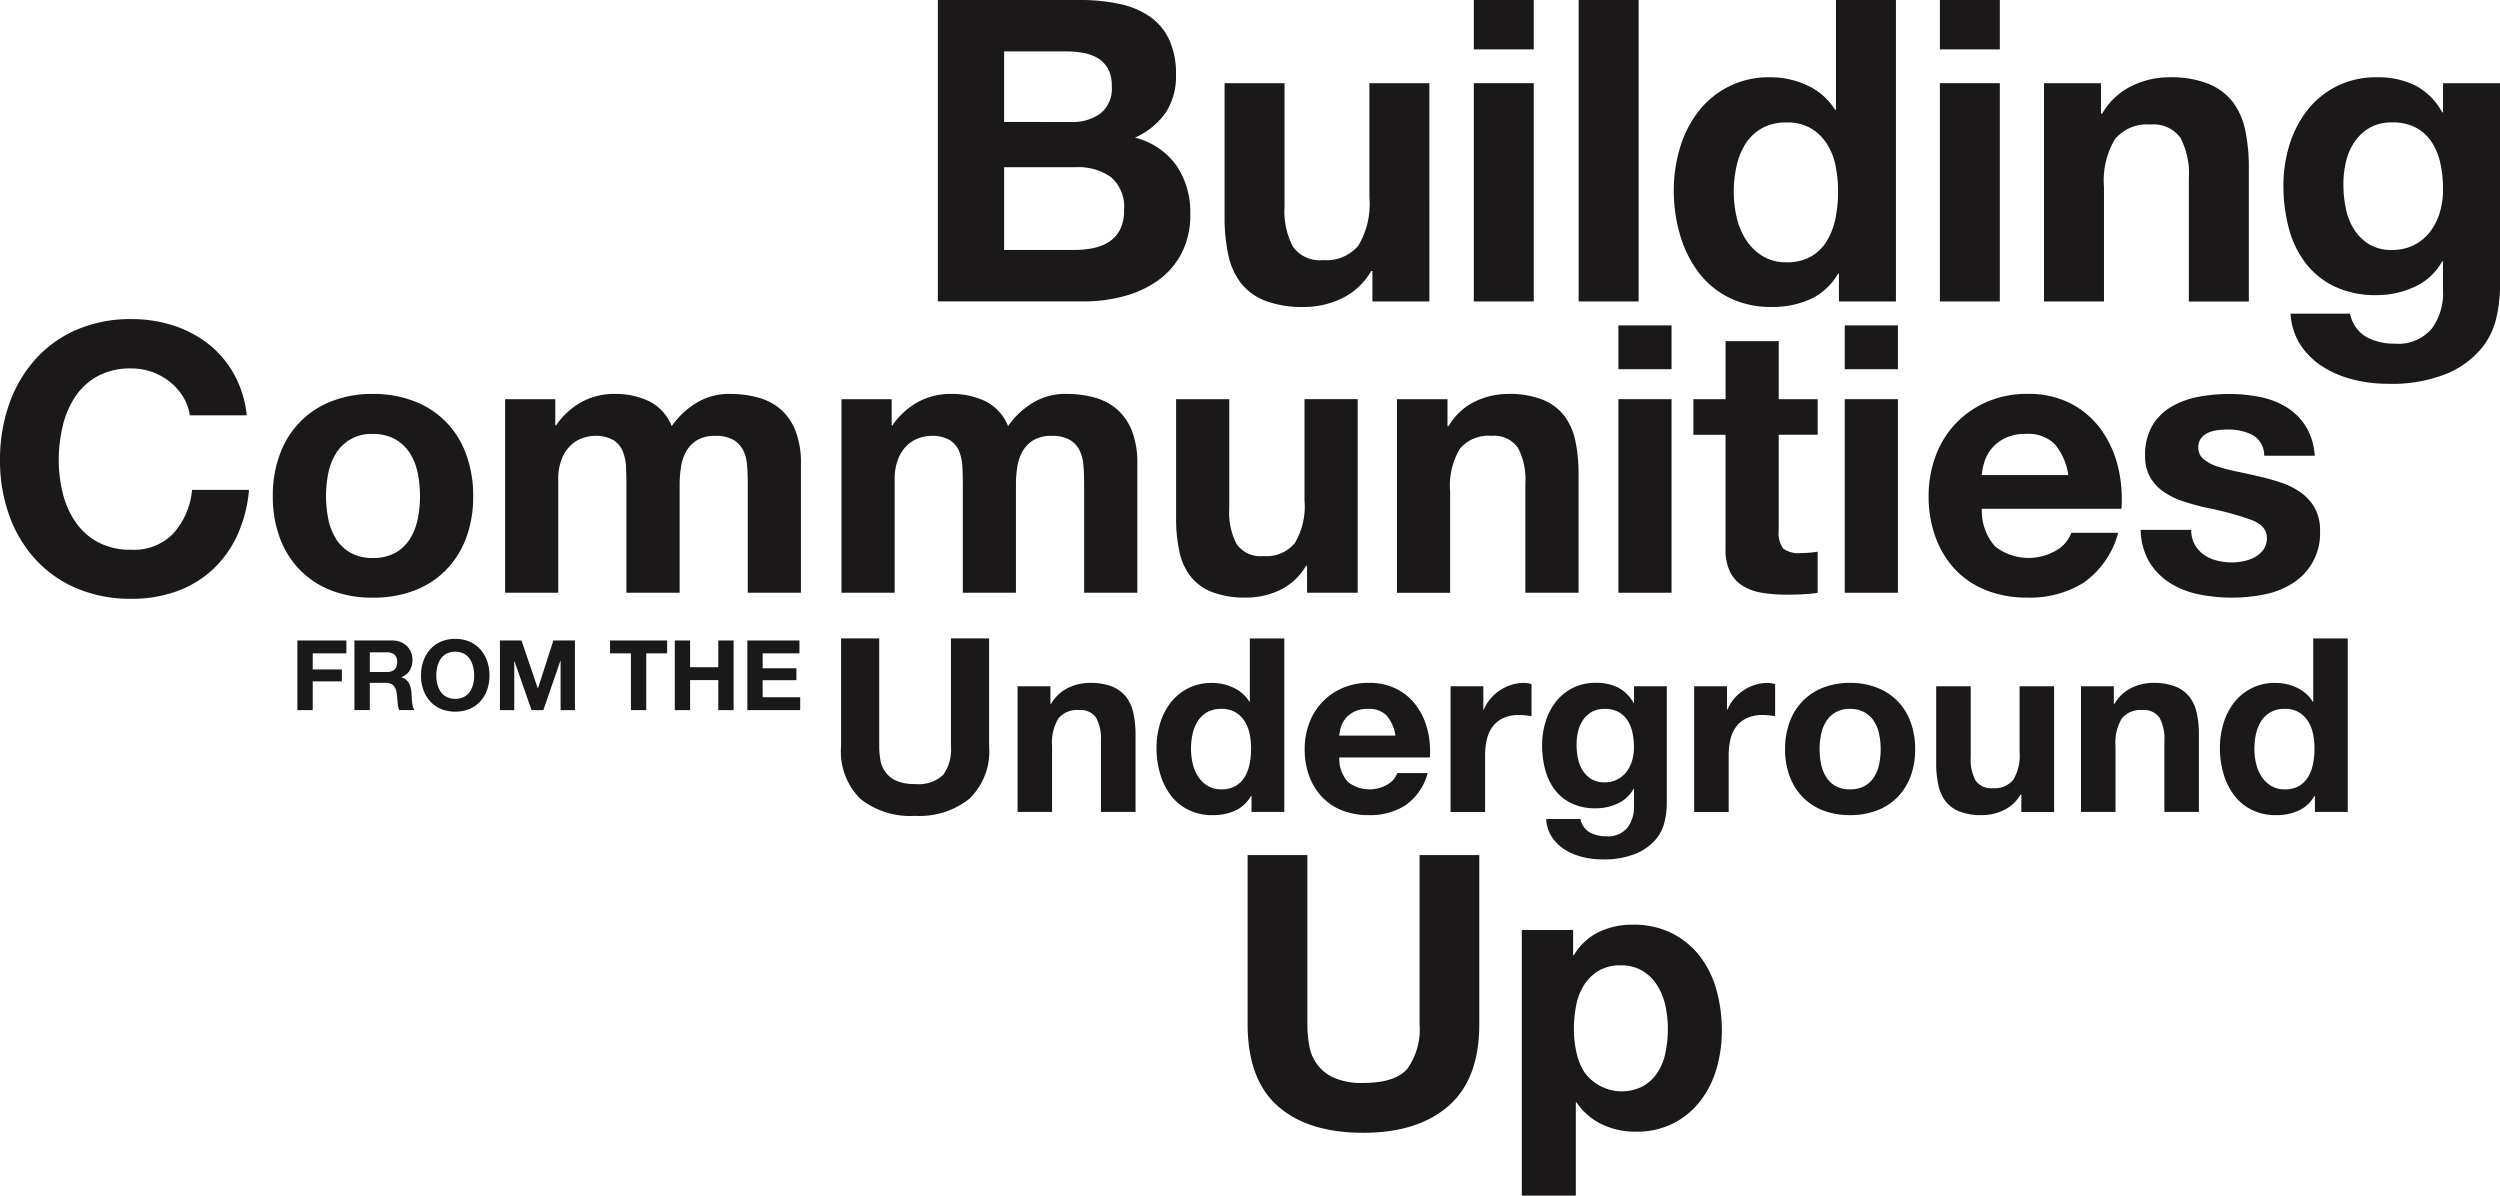
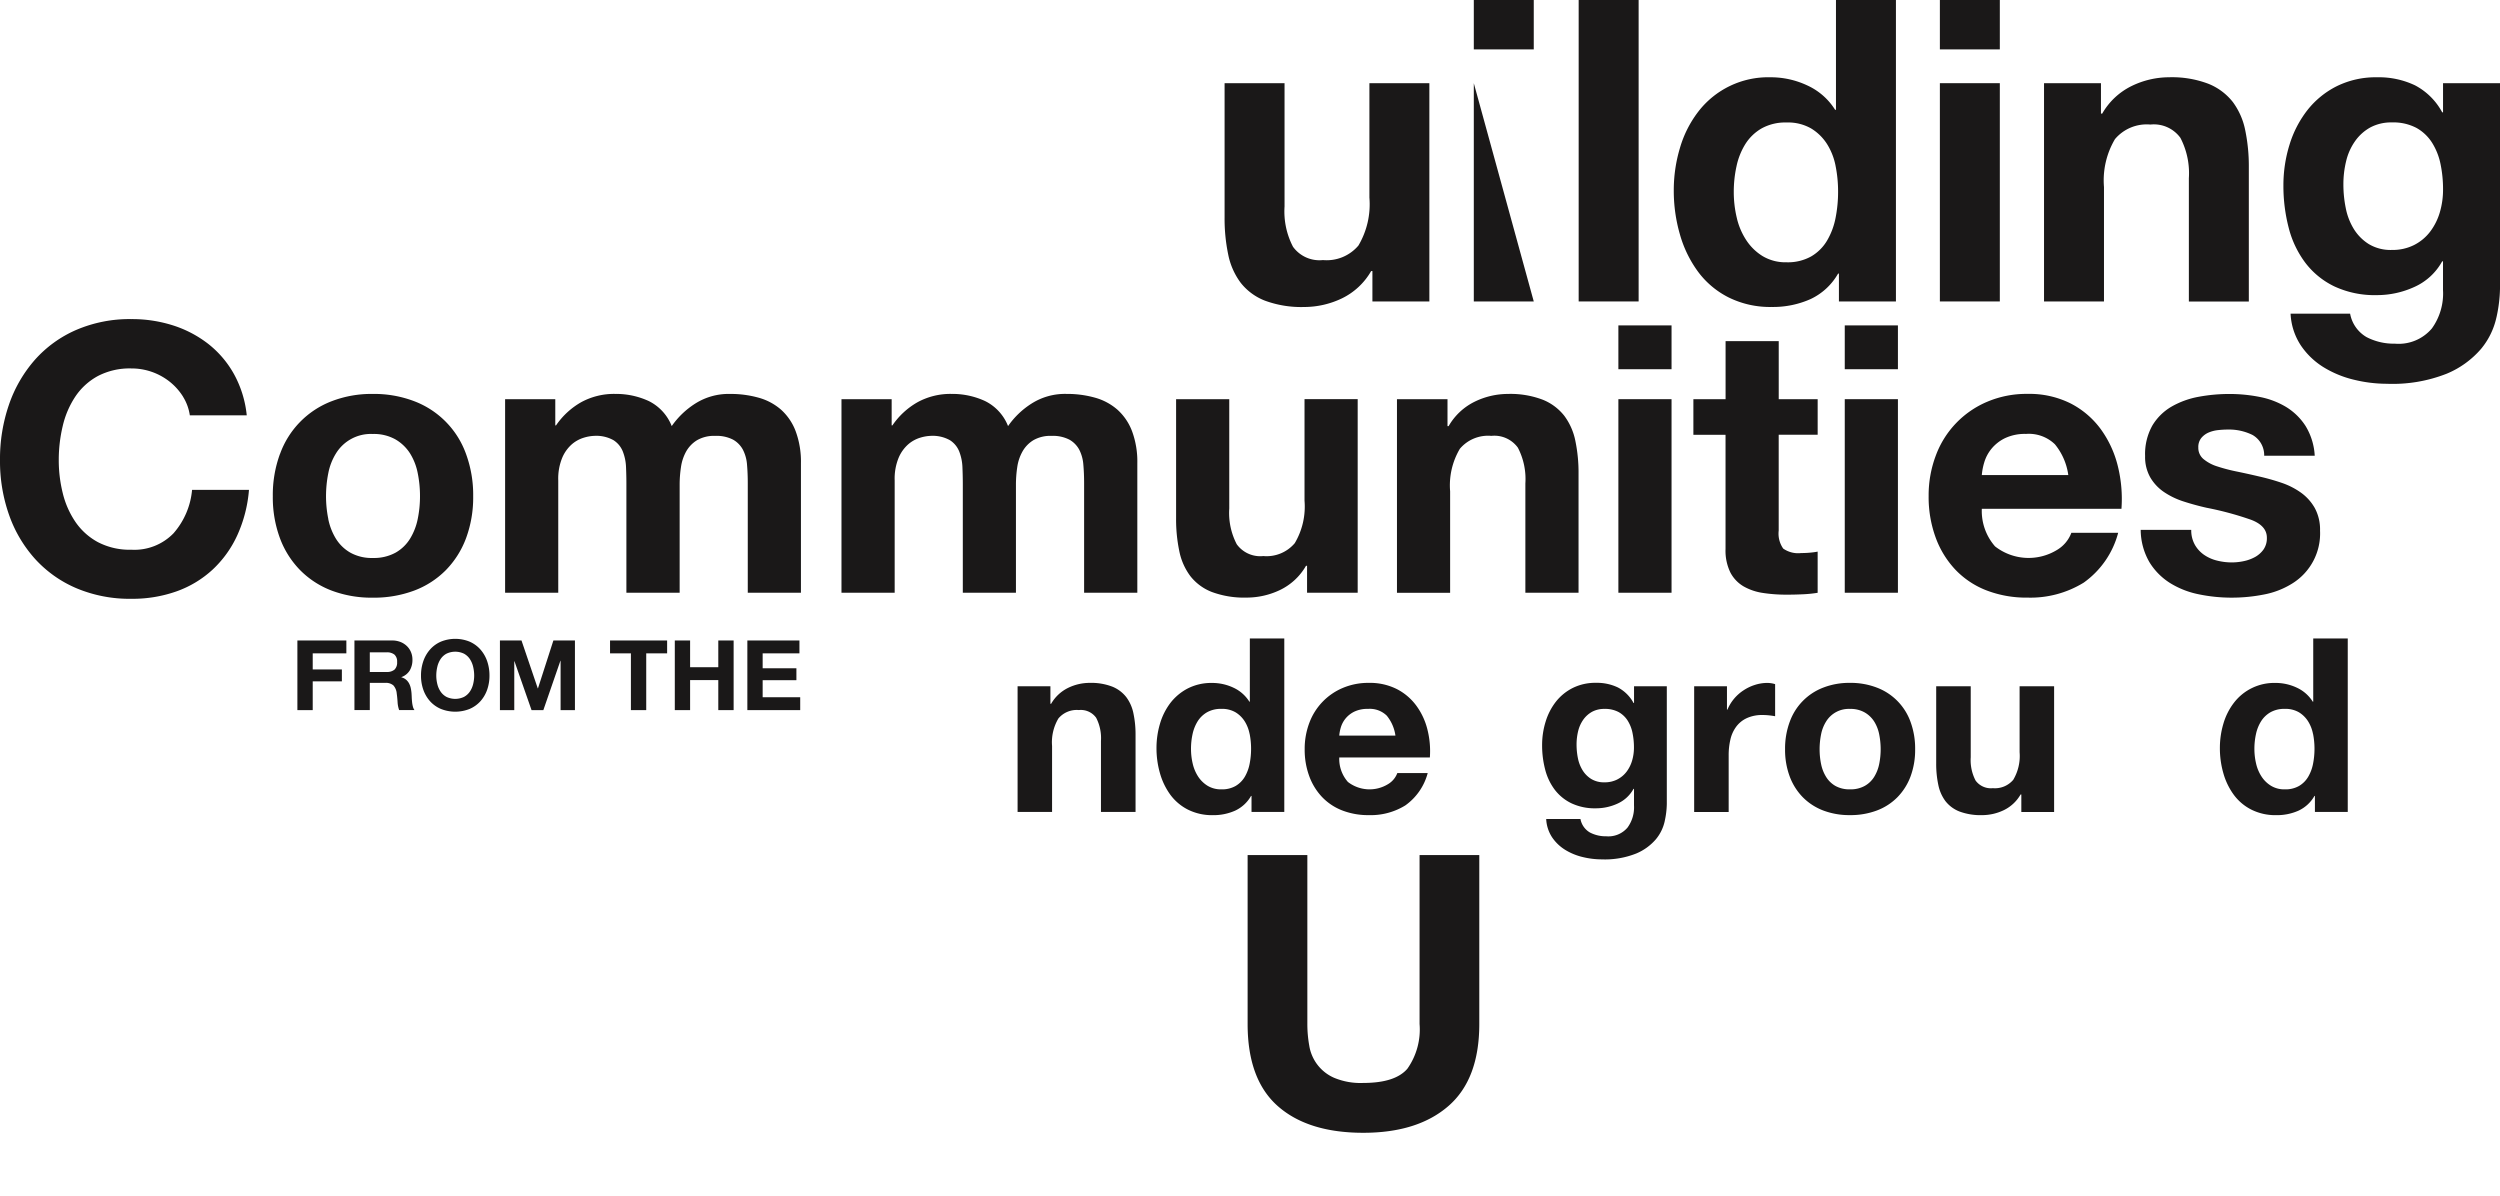
<svg xmlns="http://www.w3.org/2000/svg" width="236.5" height="113.1" viewBox="0 0 236.5 113.1">
  <defs>
    <clipPath id="a">
      <rect width="236.5" height="113.1" fill="none" />
    </clipPath>
  </defs>
  <path d="M29.553,53.67v1.218H26.37v1.523h2.758v1.126H26.37v2.722H24.92V53.67Z" transform="translate(3.213 6.919)" fill="#1a1818" />
  <g transform="translate(0 0)">
    <g clip-path="url(#a)">
      <path d="M33.258,53.67a2.138,2.138,0,0,1,.8.143,1.856,1.856,0,0,1,.608.392,1.7,1.7,0,0,1,.387.577,1.832,1.832,0,0,1,.134.707,1.972,1.972,0,0,1-.245,1,1.528,1.528,0,0,1-.8.646v.019a1.116,1.116,0,0,1,.443.226,1.236,1.236,0,0,1,.287.36,1.694,1.694,0,0,1,.161.456,3.811,3.811,0,0,1,.069.5c.007.1.014.227.019.369s.017.286.032.434a2.8,2.8,0,0,0,.075.42.951.951,0,0,0,.152.336h-1.45a2.608,2.608,0,0,1-.148-.746c-.018-.29-.045-.567-.082-.832a1.321,1.321,0,0,0-.314-.756,1.084,1.084,0,0,0-.785-.239H31.153v2.574H29.7V53.67Zm-.517,2.98a1.1,1.1,0,0,0,.747-.221.919.919,0,0,0,.249-.719.877.877,0,0,0-.249-.7,1.112,1.112,0,0,0-.747-.218H31.153V56.65Z" transform="translate(3.83 6.919)" fill="#1a1818" />
      <path d="M35.5,55.64a3.289,3.289,0,0,1,.637-1.1,2.909,2.909,0,0,1,1.019-.739,3.606,3.606,0,0,1,2.726,0,2.937,2.937,0,0,1,1.016.739,3.289,3.289,0,0,1,.637,1.1,4.139,4.139,0,0,1,.221,1.371,4.012,4.012,0,0,1-.221,1.343,3.227,3.227,0,0,1-.637,1.084,2.942,2.942,0,0,1-1.016.724,3.664,3.664,0,0,1-2.726,0,2.913,2.913,0,0,1-1.019-.724,3.227,3.227,0,0,1-.637-1.084,3.983,3.983,0,0,1-.221-1.343A4.11,4.11,0,0,1,35.5,55.64m1.324,2.178a2.152,2.152,0,0,0,.309.706,1.583,1.583,0,0,0,.553.5,1.925,1.925,0,0,0,1.662,0,1.583,1.583,0,0,0,.553-.5,2.2,2.2,0,0,0,.309-.706,3.368,3.368,0,0,0,.1-.807,3.622,3.622,0,0,0-.1-.84,2.251,2.251,0,0,0-.309-.725,1.56,1.56,0,0,0-.553-.507,1.915,1.915,0,0,0-1.662,0,1.56,1.56,0,0,0-.553.507,2.2,2.2,0,0,0-.309.725,3.623,3.623,0,0,0-.1.84,3.369,3.369,0,0,0,.1.807" transform="translate(4.548 6.901)" fill="#1a1818" />
      <path d="M43.932,53.67l1.54,4.53h.019l1.459-4.53h2.038v6.588H47.631V55.589h-.018L46,60.258H44.883l-1.615-4.623h-.019v4.623H41.892V53.67Z" transform="translate(5.401 6.919)" fill="#1a1818" />
      <path d="M51.12,54.888V53.67h5.4v1.218H54.543v5.37H53.094v-5.37Z" transform="translate(6.59 6.919)" fill="#1a1818" />
      <path d="M57.994,53.67V56.2h2.667V53.67h1.45v6.588h-1.45V57.417H57.994v2.841H56.546V53.67Z" transform="translate(7.29 6.919)" fill="#1a1818" />
      <path d="M67.553,53.67v1.218H64.073V56.3h3.193v1.127H64.073V59.04h3.553v1.218h-5V53.67Z" transform="translate(8.074 6.919)" fill="#1a1818" />
-       <path d="M92.008,0a17.718,17.718,0,0,1,3.714.36A8.006,8.006,0,0,1,98.6,1.539a5.465,5.465,0,0,1,1.857,2.175,7.647,7.647,0,0,1,.659,3.356,6.249,6.249,0,0,1-.979,3.594,7.107,7.107,0,0,1-2.9,2.356,6.851,6.851,0,0,1,3.934,2.656,7.9,7.9,0,0,1,1.3,4.572,7.853,7.853,0,0,1-.839,3.734,7.289,7.289,0,0,1-2.257,2.576,9.982,9.982,0,0,1-3.234,1.478,14.583,14.583,0,0,1-3.734.479H78.589V0Zm-.8,11.542a4.507,4.507,0,0,0,2.756-.8,3.015,3.015,0,0,0,1.078-2.6,3.318,3.318,0,0,0-.359-1.638,2.657,2.657,0,0,0-.96-1,4.046,4.046,0,0,0-1.377-.5,9.1,9.1,0,0,0-1.618-.14h-5.87v6.669Zm.359,12.1a8.375,8.375,0,0,0,1.758-.179,4.3,4.3,0,0,0,1.477-.6,3.01,3.01,0,0,0,1.019-1.138A3.915,3.915,0,0,0,96.2,19.89a3.694,3.694,0,0,0-1.238-3.136,5.292,5.292,0,0,0-3.275-.937H84.859v7.827Z" transform="translate(10.132 0)" fill="#1a1818" />
      <path d="M116.6,27.618V24.743h-.119a6.394,6.394,0,0,1-2.8,2.6,8.271,8.271,0,0,1-3.515.8,9.932,9.932,0,0,1-3.733-.6,5.388,5.388,0,0,1-2.3-1.7,6.639,6.639,0,0,1-1.177-2.677,16.584,16.584,0,0,1-.34-3.494V6.97h5.672V18.633a7.232,7.232,0,0,0,.8,3.813,3.093,3.093,0,0,0,2.836,1.258,3.93,3.93,0,0,0,3.355-1.377,7.672,7.672,0,0,0,1.037-4.534V6.97h5.672V27.618Z" transform="translate(13.23 0.899)" fill="#1a1818" />
-       <path d="M123.5,0h5.672V4.673H123.5Zm5.672,28.517H123.5V7.869h5.672Z" transform="translate(15.922 0)" fill="#1a1818" />
+       <path d="M123.5,0h5.672V4.673H123.5Zm5.672,28.517H123.5V7.869Z" transform="translate(15.922 0)" fill="#1a1818" />
      <rect width="5.672" height="28.517" transform="translate(149.342 0)" fill="#1a1818" />
      <path d="M155.8,25.882A5.85,5.85,0,0,1,153.18,28.3a8.7,8.7,0,0,1-3.655.739,8.826,8.826,0,0,1-4.073-.9,8.157,8.157,0,0,1-2.9-2.436,11,11,0,0,1-1.717-3.535,14.8,14.8,0,0,1-.579-4.153A13.9,13.9,0,0,1,140.839,14a10.4,10.4,0,0,1,1.717-3.414,8.339,8.339,0,0,1,6.849-3.275,8.116,8.116,0,0,1,3.5.779,6.091,6.091,0,0,1,2.615,2.3h.08V0h5.672V28.517h-5.393V25.882Zm-.239-10.2a6.008,6.008,0,0,0-.82-2.077,4.624,4.624,0,0,0-1.5-1.459,4.392,4.392,0,0,0-2.317-.558,4.607,4.607,0,0,0-2.356.558,4.434,4.434,0,0,0-1.538,1.478,6.5,6.5,0,0,0-.838,2.1,11.258,11.258,0,0,0-.26,2.455,10.453,10.453,0,0,0,.279,2.4,6.5,6.5,0,0,0,.9,2.137,4.953,4.953,0,0,0,1.557,1.517,4.21,4.21,0,0,0,2.257.579,4.5,4.5,0,0,0,2.336-.559,4.223,4.223,0,0,0,1.5-1.5,6.719,6.719,0,0,0,.8-2.136,12.728,12.728,0,0,0,.239-2.477,12.407,12.407,0,0,0-.239-2.455" transform="translate(18.083 0)" fill="#1a1818" />
      <path d="M162.555,0h5.671V4.673h-5.671Zm5.671,28.517h-5.671V7.869h5.671Z" transform="translate(20.957 0)" fill="#1a1818" />
      <path d="M176.67,7.034V9.909h.12a6.5,6.5,0,0,1,2.8-2.616,8.1,8.1,0,0,1,3.514-.818,9.66,9.66,0,0,1,3.737.619,5.571,5.571,0,0,1,2.3,1.717,6.677,6.677,0,0,1,1.177,2.677,16.746,16.746,0,0,1,.34,3.5v12.7h-5.672V16.02a7.241,7.241,0,0,0-.8-3.813,3.1,3.1,0,0,0-2.838-1.259,3.924,3.924,0,0,0-3.353,1.378,7.651,7.651,0,0,0-1.039,4.533V27.682h-5.672V7.034Z" transform="translate(22.081 0.835)" fill="#1a1818" />
      <path d="M211.492,29.2a7,7,0,0,1-1.457,2.976,8.68,8.68,0,0,1-3.235,2.337,13.948,13.948,0,0,1-5.671.958,13.187,13.187,0,0,1-3.094-.379,9.864,9.864,0,0,1-2.876-1.177A7.079,7.079,0,0,1,193,31.855a5.945,5.945,0,0,1-.979-3.015h5.632a3.231,3.231,0,0,0,1.557,2.216,5.579,5.579,0,0,0,2.676.62,4.119,4.119,0,0,0,3.5-1.437A5.65,5.65,0,0,0,206.44,26.6V23.889h-.079a5.613,5.613,0,0,1-2.617,2.415,8.47,8.47,0,0,1-3.574.779,9.015,9.015,0,0,1-3.994-.818,7.558,7.558,0,0,1-2.755-2.236,9.311,9.311,0,0,1-1.578-3.315,15.7,15.7,0,0,1-.5-4.013,12.913,12.913,0,0,1,.58-3.855,10.1,10.1,0,0,1,1.7-3.275,8.225,8.225,0,0,1,2.775-2.256,8.333,8.333,0,0,1,3.815-.839,7.982,7.982,0,0,1,3.574.759,6.184,6.184,0,0,1,2.577,2.556h.079V7.034h5.392V26.364a13.776,13.776,0,0,1-.34,2.835m-7.767-6.868a4.395,4.395,0,0,0,1.516-1.278,5.647,5.647,0,0,0,.9-1.818,7.525,7.525,0,0,0,.3-2.137,11.693,11.693,0,0,0-.239-2.417,6.039,6.039,0,0,0-.8-2.016,4.137,4.137,0,0,0-1.477-1.4,4.662,4.662,0,0,0-2.317-.518,4.164,4.164,0,0,0-2.058.479,4.338,4.338,0,0,0-1.437,1.3,5.448,5.448,0,0,0-.838,1.877,9.182,9.182,0,0,0-.261,2.217,11.162,11.162,0,0,0,.221,2.216,5.935,5.935,0,0,0,.757,1.978,4.433,4.433,0,0,0,1.418,1.437,4,4,0,0,0,2.2.559,4.508,4.508,0,0,0,2.117-.479" transform="translate(24.668 0.835)" fill="#1a1818" />
      <path d="M17.32,34.084a5.615,5.615,0,0,0-1.24-1.4,5.8,5.8,0,0,0-3.649-1.276,6.5,6.5,0,0,0-3.188.726,6.033,6.033,0,0,0-2.125,1.947,8.507,8.507,0,0,0-1.186,2.781,13.83,13.83,0,0,0-.373,3.224,12.852,12.852,0,0,0,.373,3.1A8.324,8.324,0,0,0,7.119,45.9a6.061,6.061,0,0,0,2.125,1.93,6.489,6.489,0,0,0,3.188.727A5.15,5.15,0,0,0,16.417,47a7.2,7.2,0,0,0,1.753-4.108h5.383a12.845,12.845,0,0,1-1.1,4.285,10.268,10.268,0,0,1-2.337,3.258,9.925,9.925,0,0,1-3.4,2.055,12.46,12.46,0,0,1-4.285.709,12.949,12.949,0,0,1-5.225-1.01A11.186,11.186,0,0,1,3.293,49.4,12.306,12.306,0,0,1,.85,45.242,15.277,15.277,0,0,1,0,40.089a15.8,15.8,0,0,1,.85-5.26A12.622,12.622,0,0,1,3.293,30.6a11.175,11.175,0,0,1,3.914-2.834,12.782,12.782,0,0,1,5.225-1.026,12.759,12.759,0,0,1,3.949.6,10.74,10.74,0,0,1,3.33,1.754,9.489,9.489,0,0,1,2.425,2.851,10.2,10.2,0,0,1,1.206,3.9H17.958a4.569,4.569,0,0,0-.638-1.754" transform="translate(0 3.447)" fill="#1a1818" />
      <path d="M23.538,38.7A8.375,8.375,0,0,1,28.426,33.7a10.477,10.477,0,0,1,3.9-.69,10.627,10.627,0,0,1,3.915.69A8.35,8.35,0,0,1,41.142,38.7a11.252,11.252,0,0,1,.673,3.985,11.106,11.106,0,0,1-.673,3.967,8.6,8.6,0,0,1-1.914,3.028,8.338,8.338,0,0,1-2.992,1.932,10.866,10.866,0,0,1-3.915.672,10.713,10.713,0,0,1-3.9-.672,8.372,8.372,0,0,1-2.976-1.932,8.58,8.58,0,0,1-1.912-3.028,11.106,11.106,0,0,1-.673-3.967,11.252,11.252,0,0,1,.673-3.985m4.57,6.128a5.709,5.709,0,0,0,.726,1.877A3.86,3.86,0,0,0,30.2,48.028a4.147,4.147,0,0,0,2.125.5,4.251,4.251,0,0,0,2.144-.5A3.818,3.818,0,0,0,35.846,46.7a5.734,5.734,0,0,0,.726-1.877,10.685,10.685,0,0,0,.212-2.143,10.948,10.948,0,0,0-.212-2.161,5.535,5.535,0,0,0-.726-1.877,4.036,4.036,0,0,0-1.381-1.329,4.149,4.149,0,0,0-2.144-.514,3.868,3.868,0,0,0-3.488,1.842,5.512,5.512,0,0,0-.726,1.877,11.034,11.034,0,0,0-.213,2.161,10.768,10.768,0,0,0,.213,2.143" transform="translate(2.948 4.256)" fill="#1a1818" />
      <path d="M47.073,33.507v2.479h.071a7.163,7.163,0,0,1,2.39-2.2,6.491,6.491,0,0,1,3.206-.778,7.377,7.377,0,0,1,3.17.673,4.452,4.452,0,0,1,2.178,2.372A7.807,7.807,0,0,1,60.3,33.931a5.889,5.889,0,0,1,3.311-.92,9.773,9.773,0,0,1,2.691.353A5.437,5.437,0,0,1,68.431,34.5a5.2,5.2,0,0,1,1.381,2.037,8.258,8.258,0,0,1,.5,3.029V51.818h-5.03V41.441q0-.921-.07-1.736a3.674,3.674,0,0,0-.389-1.417,2.38,2.38,0,0,0-.938-.956,3.4,3.4,0,0,0-1.682-.354,3.214,3.214,0,0,0-1.719.409,2.954,2.954,0,0,0-1.027,1.061,4.277,4.277,0,0,0-.494,1.488,11.153,11.153,0,0,0-.125,1.683v10.2H53.8V41.547q0-.815-.035-1.612a4.529,4.529,0,0,0-.3-1.47,2.258,2.258,0,0,0-.885-1.079,3.338,3.338,0,0,0-1.824-.409,3.816,3.816,0,0,0-.938.159,3.135,3.135,0,0,0-1.135.6,3.526,3.526,0,0,0-.938,1.275,5.18,5.18,0,0,0-.391,2.179V51.818H42.326V33.507Z" transform="translate(5.457 4.256)" fill="#1a1818" />
      <path d="M75.26,33.507v2.479h.071a7.145,7.145,0,0,1,2.391-2.2,6.486,6.486,0,0,1,3.2-.778,7.368,7.368,0,0,1,3.169.673,4.455,4.455,0,0,1,2.18,2.372,7.772,7.772,0,0,1,2.214-2.125,5.888,5.888,0,0,1,3.31-.92,9.764,9.764,0,0,1,2.692.353A5.438,5.438,0,0,1,96.618,34.5,5.207,5.207,0,0,1,98,36.534a8.258,8.258,0,0,1,.5,3.029V51.818H93.466V41.441q0-.921-.072-1.736a3.714,3.714,0,0,0-.387-1.417,2.383,2.383,0,0,0-.939-.956,3.407,3.407,0,0,0-1.683-.354,3.215,3.215,0,0,0-1.718.409,2.923,2.923,0,0,0-1.026,1.061,4.232,4.232,0,0,0-.5,1.488,11.151,11.151,0,0,0-.124,1.683v10.2H81.991V41.547c0-.543-.014-1.08-.036-1.612a4.53,4.53,0,0,0-.3-1.47,2.251,2.251,0,0,0-.885-1.079,3.337,3.337,0,0,0-1.823-.409,3.831,3.831,0,0,0-.94.159,3.135,3.135,0,0,0-1.132.6,3.515,3.515,0,0,0-.939,1.275,5.18,5.18,0,0,0-.391,2.179V51.818H70.513V33.507Z" transform="translate(9.091 4.256)" fill="#1a1818" />
      <path d="M110.943,51.761V49.212h-.1a5.656,5.656,0,0,1-2.48,2.3,7.317,7.317,0,0,1-3.116.708,8.818,8.818,0,0,1-3.312-.531,4.77,4.77,0,0,1-2.037-1.506,5.862,5.862,0,0,1-1.044-2.373,14.663,14.663,0,0,1-.3-3.1V33.45h5.029V43.792a6.417,6.417,0,0,0,.708,3.382,2.745,2.745,0,0,0,2.515,1.117,3.486,3.486,0,0,0,2.975-1.221,6.794,6.794,0,0,0,.922-4.021v-9.6h5.029V51.761Z" transform="translate(12.705 4.312)" fill="#1a1818" />
      <path d="M121.842,33.507v2.549h.106a5.768,5.768,0,0,1,2.479-2.319,7.169,7.169,0,0,1,3.117-.726,8.568,8.568,0,0,1,3.312.548,4.915,4.915,0,0,1,2.037,1.524,5.9,5.9,0,0,1,1.045,2.373,14.745,14.745,0,0,1,.3,3.1V51.818h-5.03V41.476a6.421,6.421,0,0,0-.709-3.382,2.744,2.744,0,0,0-2.514-1.117A3.488,3.488,0,0,0,123.01,38.2a6.792,6.792,0,0,0-.92,4.02v9.6h-5.029V33.507Z" transform="translate(15.092 4.256)" fill="#1a1818" />
      <path d="M135.615,27.268h5.029v4.145h-5.029Zm5.029,25.29h-5.029V34.247h5.029Z" transform="translate(17.484 3.515)" fill="#1a1818" />
      <path d="M153.657,34.077v3.364h-3.686V46.51a2.462,2.462,0,0,0,.427,1.7,2.461,2.461,0,0,0,1.7.424c.282,0,.554-.012.813-.036a6.765,6.765,0,0,0,.745-.1v3.895a11.726,11.726,0,0,1-1.418.142q-.777.036-1.523.035a14.56,14.56,0,0,1-2.214-.159,5.244,5.244,0,0,1-1.842-.619,3.285,3.285,0,0,1-1.256-1.311,4.7,4.7,0,0,1-.461-2.233v-10.8H141.9V34.077h3.046v-5.49h5.028v5.49Z" transform="translate(18.294 3.685)" fill="#1a1818" />
      <path d="M154.585,27.268h5.029v4.145h-5.029Zm5.029,25.29h-5.029V34.247h5.029Z" transform="translate(19.929 3.515)" fill="#1a1818" />
      <path d="M167.888,47.426a5.154,5.154,0,0,0,5.879.336,3.17,3.17,0,0,0,1.347-1.612h4.428a8.406,8.406,0,0,1-3.26,4.712,9.6,9.6,0,0,1-5.313,1.416,10.463,10.463,0,0,1-3.9-.69,8.088,8.088,0,0,1-2.939-1.967,8.822,8.822,0,0,1-1.86-3.046,11.147,11.147,0,0,1-.657-3.9,10.671,10.671,0,0,1,.675-3.826,8.844,8.844,0,0,1,4.869-5.1,9.488,9.488,0,0,1,3.808-.743,8.718,8.718,0,0,1,4.074.9,8.142,8.142,0,0,1,2.851,2.427,9.988,9.988,0,0,1,1.612,3.47,12.915,12.915,0,0,1,.352,4.073h-13.21a5.081,5.081,0,0,0,1.24,3.543m5.685-9.634a3.54,3.54,0,0,0-2.746-.992,4.379,4.379,0,0,0-2,.408,3.807,3.807,0,0,0-1.276,1.009,3.7,3.7,0,0,0-.673,1.276,5.714,5.714,0,0,0-.23,1.2h8.181a5.835,5.835,0,0,0-1.257-2.9" transform="translate(20.836 4.256)" fill="#1a1818" />
      <path d="M184.5,47.267a2.931,2.931,0,0,0,.867.956,3.7,3.7,0,0,0,1.224.549,5.708,5.708,0,0,0,1.434.177,5.386,5.386,0,0,0,1.115-.123,3.814,3.814,0,0,0,1.062-.389,2.427,2.427,0,0,0,.8-.709,1.865,1.865,0,0,0,.318-1.117c0-.755-.5-1.321-1.506-1.7a30.007,30.007,0,0,0-4.2-1.133c-.73-.165-1.446-.36-2.142-.585a7.285,7.285,0,0,1-1.859-.886,4.283,4.283,0,0,1-1.312-1.382,3.9,3.9,0,0,1-.5-2.035,5.511,5.511,0,0,1,.691-2.9A5.111,5.111,0,0,1,182.32,34.2a8.048,8.048,0,0,1,2.55-.921,15.815,15.815,0,0,1,2.9-.264,14.443,14.443,0,0,1,2.886.283,7.676,7.676,0,0,1,2.5.955,5.759,5.759,0,0,1,1.824,1.789,6,6,0,0,1,.867,2.816h-4.781a2.2,2.2,0,0,0-1.1-1.965,5.024,5.024,0,0,0-2.337-.514,8.8,8.8,0,0,0-.921.053,3.127,3.127,0,0,0-.9.23,1.849,1.849,0,0,0-.69.514,1.353,1.353,0,0,0-.283.9,1.377,1.377,0,0,0,.494,1.1,3.814,3.814,0,0,0,1.295.69,16.2,16.2,0,0,0,1.822.479q1.03.212,2.09.461a21.433,21.433,0,0,1,2.144.6,7.064,7.064,0,0,1,1.859.939A4.532,4.532,0,0,1,195.85,43.8a4.262,4.262,0,0,1,.5,2.144,5.561,5.561,0,0,1-2.62,4.993,7.755,7.755,0,0,1-2.674,1.045,15.653,15.653,0,0,1-3.063.3,15.2,15.2,0,0,1-3.118-.318,8.207,8.207,0,0,1-2.708-1.062,6.081,6.081,0,0,1-1.951-1.967,6.165,6.165,0,0,1-.832-3.064h4.782a2.755,2.755,0,0,0,.338,1.4" transform="translate(23.126 4.256)" fill="#1a1818" />
-       <path d="M82.621,68.662a7.58,7.58,0,0,1-5.15,1.621,7.563,7.563,0,0,1-5.164-1.61,6.278,6.278,0,0,1-1.828-4.967V53.494h3.61V63.706a7.436,7.436,0,0,0,.114,1.311,2.552,2.552,0,0,0,1.506,1.943,4.156,4.156,0,0,0,1.761.31,3.381,3.381,0,0,0,2.668-.863,4.1,4.1,0,0,0,.736-2.7V53.494h3.61V63.706a6.221,6.221,0,0,1-1.864,4.956" transform="translate(9.086 6.897)" fill="#1a1818" />
      <path d="M88.376,57.545V59.2h.068a3.76,3.76,0,0,1,1.61-1.506,4.667,4.667,0,0,1,2.024-.471,5.566,5.566,0,0,1,2.151.356,3.189,3.189,0,0,1,1.321.989,3.83,3.83,0,0,1,.68,1.542,9.606,9.606,0,0,1,.2,2.012v7.313H93.158V62.719a4.185,4.185,0,0,0-.458-2.2,1.789,1.789,0,0,0-1.634-.725,2.261,2.261,0,0,0-1.933.794,4.414,4.414,0,0,0-.6,2.61v6.233H85.271V57.545Z" transform="translate(10.993 7.377)" fill="#1a1818" />
      <path d="M105.854,68.4a3.367,3.367,0,0,1-1.507,1.391,5.011,5.011,0,0,1-2.1.426A5.079,5.079,0,0,1,99.9,69.7a4.708,4.708,0,0,1-1.669-1.4,6.394,6.394,0,0,1-.988-2.035,8.581,8.581,0,0,1-.333-2.392,8.062,8.062,0,0,1,.333-2.311,6.022,6.022,0,0,1,.988-1.967,4.941,4.941,0,0,1,1.645-1.368,4.89,4.89,0,0,1,2.3-.517,4.683,4.683,0,0,1,2.013.448,3.51,3.51,0,0,1,1.506,1.322h.046v-5.98H109V69.915h-3.1V68.4Zm-.138-5.876a3.471,3.471,0,0,0-.472-1.2,2.655,2.655,0,0,0-.862-.84,2.527,2.527,0,0,0-1.333-.322,2.653,2.653,0,0,0-1.357.322,2.561,2.561,0,0,0-.886.851,3.82,3.82,0,0,0-.482,1.208,6.506,6.506,0,0,0-.149,1.415,6.055,6.055,0,0,0,.16,1.38,3.782,3.782,0,0,0,.517,1.231,2.869,2.869,0,0,0,.9.874,2.426,2.426,0,0,0,1.3.333,2.575,2.575,0,0,0,1.345-.322,2.468,2.468,0,0,0,.864-.862,3.892,3.892,0,0,0,.459-1.231,7.288,7.288,0,0,0,.138-1.426,7.111,7.111,0,0,0-.138-1.413" transform="translate(12.494 6.897)" fill="#1a1818" />
      <path d="M113.4,66.582a3.344,3.344,0,0,0,3.816.219,2.046,2.046,0,0,0,.875-1.045h2.875a5.469,5.469,0,0,1-2.117,3.058,6.222,6.222,0,0,1-3.45.92,6.786,6.786,0,0,1-2.529-.448,5.26,5.26,0,0,1-1.909-1.277,5.736,5.736,0,0,1-1.207-1.978,7.22,7.22,0,0,1-.426-2.53,6.933,6.933,0,0,1,.436-2.484,5.749,5.749,0,0,1,3.163-3.312,6.159,6.159,0,0,1,2.471-.482,5.664,5.664,0,0,1,2.646.586,5.267,5.267,0,0,1,1.849,1.576,6.415,6.415,0,0,1,1.047,2.253,8.341,8.341,0,0,1,.23,2.644H112.6a3.291,3.291,0,0,0,.806,2.3m3.69-6.255a2.3,2.3,0,0,0-1.783-.643,2.844,2.844,0,0,0-1.3.265,2.483,2.483,0,0,0-.827.655,2.446,2.446,0,0,0-.438.828,3.766,3.766,0,0,0-.149.782h5.314a3.8,3.8,0,0,0-.817-1.886" transform="translate(14.095 7.377)" fill="#1a1818" />
-       <path d="M124.654,57.545v2.207h.046a3.994,3.994,0,0,1,.621-1.023,4.057,4.057,0,0,1,.9-.8,4.326,4.326,0,0,1,1.08-.517,3.886,3.886,0,0,1,1.2-.184,2.529,2.529,0,0,1,.712.115v3.035c-.154-.029-.336-.056-.551-.08a5.955,5.955,0,0,0-.621-.035,3.465,3.465,0,0,0-1.517.3,2.606,2.606,0,0,0-1,.816,3.252,3.252,0,0,0-.541,1.207,6.515,6.515,0,0,0-.163,1.495v5.359h-3.265V57.545Z" transform="translate(15.67 7.377)" fill="#1a1818" />
      <path d="M140.823,70.308a4.009,4.009,0,0,1-.839,1.714,4.987,4.987,0,0,1-1.863,1.345,8.01,8.01,0,0,1-3.266.553,7.615,7.615,0,0,1-1.783-.219,5.64,5.64,0,0,1-1.656-.678,4.077,4.077,0,0,1-1.242-1.184,3.428,3.428,0,0,1-.563-1.736h3.242a1.866,1.866,0,0,0,.9,1.277,3.225,3.225,0,0,0,1.542.356,2.371,2.371,0,0,0,2.012-.827,3.248,3.248,0,0,0,.611-2.093V67.249h-.047a3.238,3.238,0,0,1-1.506,1.392,4.879,4.879,0,0,1-2.058.448,5.194,5.194,0,0,1-2.3-.471,4.367,4.367,0,0,1-1.587-1.288,5.4,5.4,0,0,1-.907-1.909,8.976,8.976,0,0,1-.288-2.311,7.457,7.457,0,0,1,.333-2.221A5.822,5.822,0,0,1,130.532,59a4.736,4.736,0,0,1,1.6-1.3,4.8,4.8,0,0,1,2.2-.482,4.593,4.593,0,0,1,2.059.437,3.543,3.543,0,0,1,1.483,1.471h.047V57.545h3.1V68.676a7.988,7.988,0,0,1-.2,1.632m-4.473-3.956a2.561,2.561,0,0,0,.874-.735,3.26,3.26,0,0,0,.518-1.048,4.368,4.368,0,0,0,.173-1.231,6.779,6.779,0,0,0-.139-1.391,3.473,3.473,0,0,0-.461-1.162,2.4,2.4,0,0,0-.85-.8,2.7,2.7,0,0,0-1.334-.3,2.4,2.4,0,0,0-1.185.277,2.517,2.517,0,0,0-.828.747,3.19,3.19,0,0,0-.483,1.08,5.36,5.36,0,0,0-.149,1.277,6.554,6.554,0,0,0,.126,1.277,3.447,3.447,0,0,0,.438,1.138,2.537,2.537,0,0,0,.815.827,2.305,2.305,0,0,0,1.266.323,2.6,2.6,0,0,0,1.219-.277" transform="translate(16.659 7.377)" fill="#1a1818" />
      <path d="M145.069,57.545v2.207h.047a3.958,3.958,0,0,1,.62-1.023,4.082,4.082,0,0,1,.9-.8,4.321,4.321,0,0,1,1.083-.517,3.862,3.862,0,0,1,1.193-.184,2.542,2.542,0,0,1,.713.115v3.035c-.155-.029-.338-.056-.551-.08a5.993,5.993,0,0,0-.622-.035,3.465,3.465,0,0,0-1.517.3,2.6,2.6,0,0,0-1,.816,3.236,3.236,0,0,0-.542,1.207,6.515,6.515,0,0,0-.163,1.495v5.359h-3.264V57.545Z" transform="translate(18.302 7.377)" fill="#1a1818" />
      <path d="M150.022,60.913a5.419,5.419,0,0,1,3.173-3.242,6.775,6.775,0,0,1,2.53-.448,6.872,6.872,0,0,1,2.54.448,5.417,5.417,0,0,1,3.187,3.242,7.306,7.306,0,0,1,.435,2.587,7.2,7.2,0,0,1-.435,2.575,5.591,5.591,0,0,1-1.243,1.967,5.393,5.393,0,0,1-1.944,1.254,7.038,7.038,0,0,1-2.54.437,6.939,6.939,0,0,1-2.53-.437,5.44,5.44,0,0,1-1.934-1.254,5.6,5.6,0,0,1-1.24-1.967,7.2,7.2,0,0,1-.438-2.575,7.306,7.306,0,0,1,.438-2.587m2.967,3.978a3.648,3.648,0,0,0,.472,1.219,2.492,2.492,0,0,0,.885.862,2.689,2.689,0,0,0,1.38.322,2.745,2.745,0,0,0,1.39-.322,2.474,2.474,0,0,0,.9-.862,3.7,3.7,0,0,0,.473-1.219,6.993,6.993,0,0,0,.138-1.391,7.2,7.2,0,0,0-.138-1.4,3.6,3.6,0,0,0-.473-1.218,2.6,2.6,0,0,0-.9-.862,2.678,2.678,0,0,0-1.39-.334,2.513,2.513,0,0,0-2.265,1.2,3.55,3.55,0,0,0-.472,1.218,7.11,7.11,0,0,0-.138,1.4,6.911,6.911,0,0,0,.138,1.391" transform="translate(19.285 7.377)" fill="#1a1818" />
      <path d="M170.3,69.4V67.742h-.07a3.667,3.667,0,0,1-1.608,1.495,4.753,4.753,0,0,1-2.025.461,5.712,5.712,0,0,1-2.151-.345,3.108,3.108,0,0,1-1.322-.977,3.829,3.829,0,0,1-.678-1.542,9.532,9.532,0,0,1-.2-2.012V57.508h3.267v6.715a4.168,4.168,0,0,0,.458,2.2,1.784,1.784,0,0,0,1.632.724,2.266,2.266,0,0,0,1.933-.792,4.416,4.416,0,0,0,.6-2.611V57.508h3.265V69.4Z" transform="translate(20.918 7.414)" fill="#1a1818" />
-       <path d="M177.485,57.545V59.2h.069a3.753,3.753,0,0,1,1.61-1.506,4.658,4.658,0,0,1,2.023-.471,5.568,5.568,0,0,1,2.152.356,3.181,3.181,0,0,1,1.321.989,3.815,3.815,0,0,1,.68,1.542,9.61,9.61,0,0,1,.194,2.012v7.313h-3.264V62.719a4.161,4.161,0,0,0-.461-2.2,1.783,1.783,0,0,0-1.631-.725,2.256,2.256,0,0,0-1.932.794,4.4,4.4,0,0,0-.6,2.61v6.233H174.38V57.545Z" transform="translate(22.481 7.377)" fill="#1a1818" />
      <path d="M194.964,68.4a3.365,3.365,0,0,1-1.506,1.391,5.014,5.014,0,0,1-2.105.426,5.077,5.077,0,0,1-2.345-.518,4.694,4.694,0,0,1-1.667-1.4,6.349,6.349,0,0,1-.989-2.035,8.539,8.539,0,0,1-.333-2.392,8.022,8.022,0,0,1,.333-2.311,5.981,5.981,0,0,1,.989-1.967,4.8,4.8,0,0,1,3.944-1.885,4.677,4.677,0,0,1,2.012.448,3.506,3.506,0,0,1,1.507,1.322h.046v-5.98h3.265V69.915h-3.106V68.4Zm-.138-5.876a3.45,3.45,0,0,0-.473-1.2,2.659,2.659,0,0,0-.86-.84,2.531,2.531,0,0,0-1.334-.322,2.656,2.656,0,0,0-1.357.322,2.558,2.558,0,0,0-.885.851,3.743,3.743,0,0,0-.483,1.208,6.505,6.505,0,0,0-.15,1.415,6.055,6.055,0,0,0,.161,1.38,3.783,3.783,0,0,0,.518,1.231,2.834,2.834,0,0,0,.9.874,2.414,2.414,0,0,0,1.3.333,2.579,2.579,0,0,0,1.346-.322,2.443,2.443,0,0,0,.861-.862,3.867,3.867,0,0,0,.461-1.231,7.288,7.288,0,0,0,.138-1.426,7.112,7.112,0,0,0-.138-1.413" transform="translate(23.982 6.897)" fill="#1a1818" />
      <path d="M123.548,95.387q-2.916,2.537-8.06,2.537-5.217,0-8.079-2.519t-2.862-7.774V71.654h5.65V87.632a11.561,11.561,0,0,0,.181,2.051,3.995,3.995,0,0,0,2.357,3.041,6.5,6.5,0,0,0,2.752.485q3.024,0,4.176-1.349a6.442,6.442,0,0,0,1.15-4.229V71.654h5.65V87.632q0,5.219-2.916,7.756" transform="translate(13.478 9.238)" fill="#1a1818" />
-       <path d="M132.377,77.991v2.375h.073a5.615,5.615,0,0,1,2.375-2.195,7.287,7.287,0,0,1,3.168-.684,8.062,8.062,0,0,1,3.778.829A7.805,7.805,0,0,1,144.4,80.51a9.269,9.269,0,0,1,1.546,3.185,14.084,14.084,0,0,1,.5,3.8,12.73,12.73,0,0,1-.5,3.6,9.137,9.137,0,0,1-1.529,3.058,7.556,7.556,0,0,1-2.555,2.123,7.694,7.694,0,0,1-3.58.791,7.245,7.245,0,0,1-3.186-.7,6.039,6.039,0,0,1-2.393-2.069h-.071v8.817h-5.109V77.991Zm6.64,14.756a4.1,4.1,0,0,0,1.368-1.314,5.355,5.355,0,0,0,.736-1.89,11.125,11.125,0,0,0,.218-2.2,10.417,10.417,0,0,0-.234-2.195,5.86,5.86,0,0,0-.774-1.925,4.329,4.329,0,0,0-1.384-1.368,3.878,3.878,0,0,0-2.07-.522,3.945,3.945,0,0,0-2.105.522,4.19,4.19,0,0,0-1.367,1.35,5.62,5.62,0,0,0-.738,1.907,11.4,11.4,0,0,0-.216,2.231,10.275,10.275,0,0,0,.235,2.2,5.643,5.643,0,0,0,.754,1.89,4.361,4.361,0,0,0,5.578,1.314" transform="translate(16.44 9.99)" fill="#1a1818" />
    </g>
  </g>
</svg>